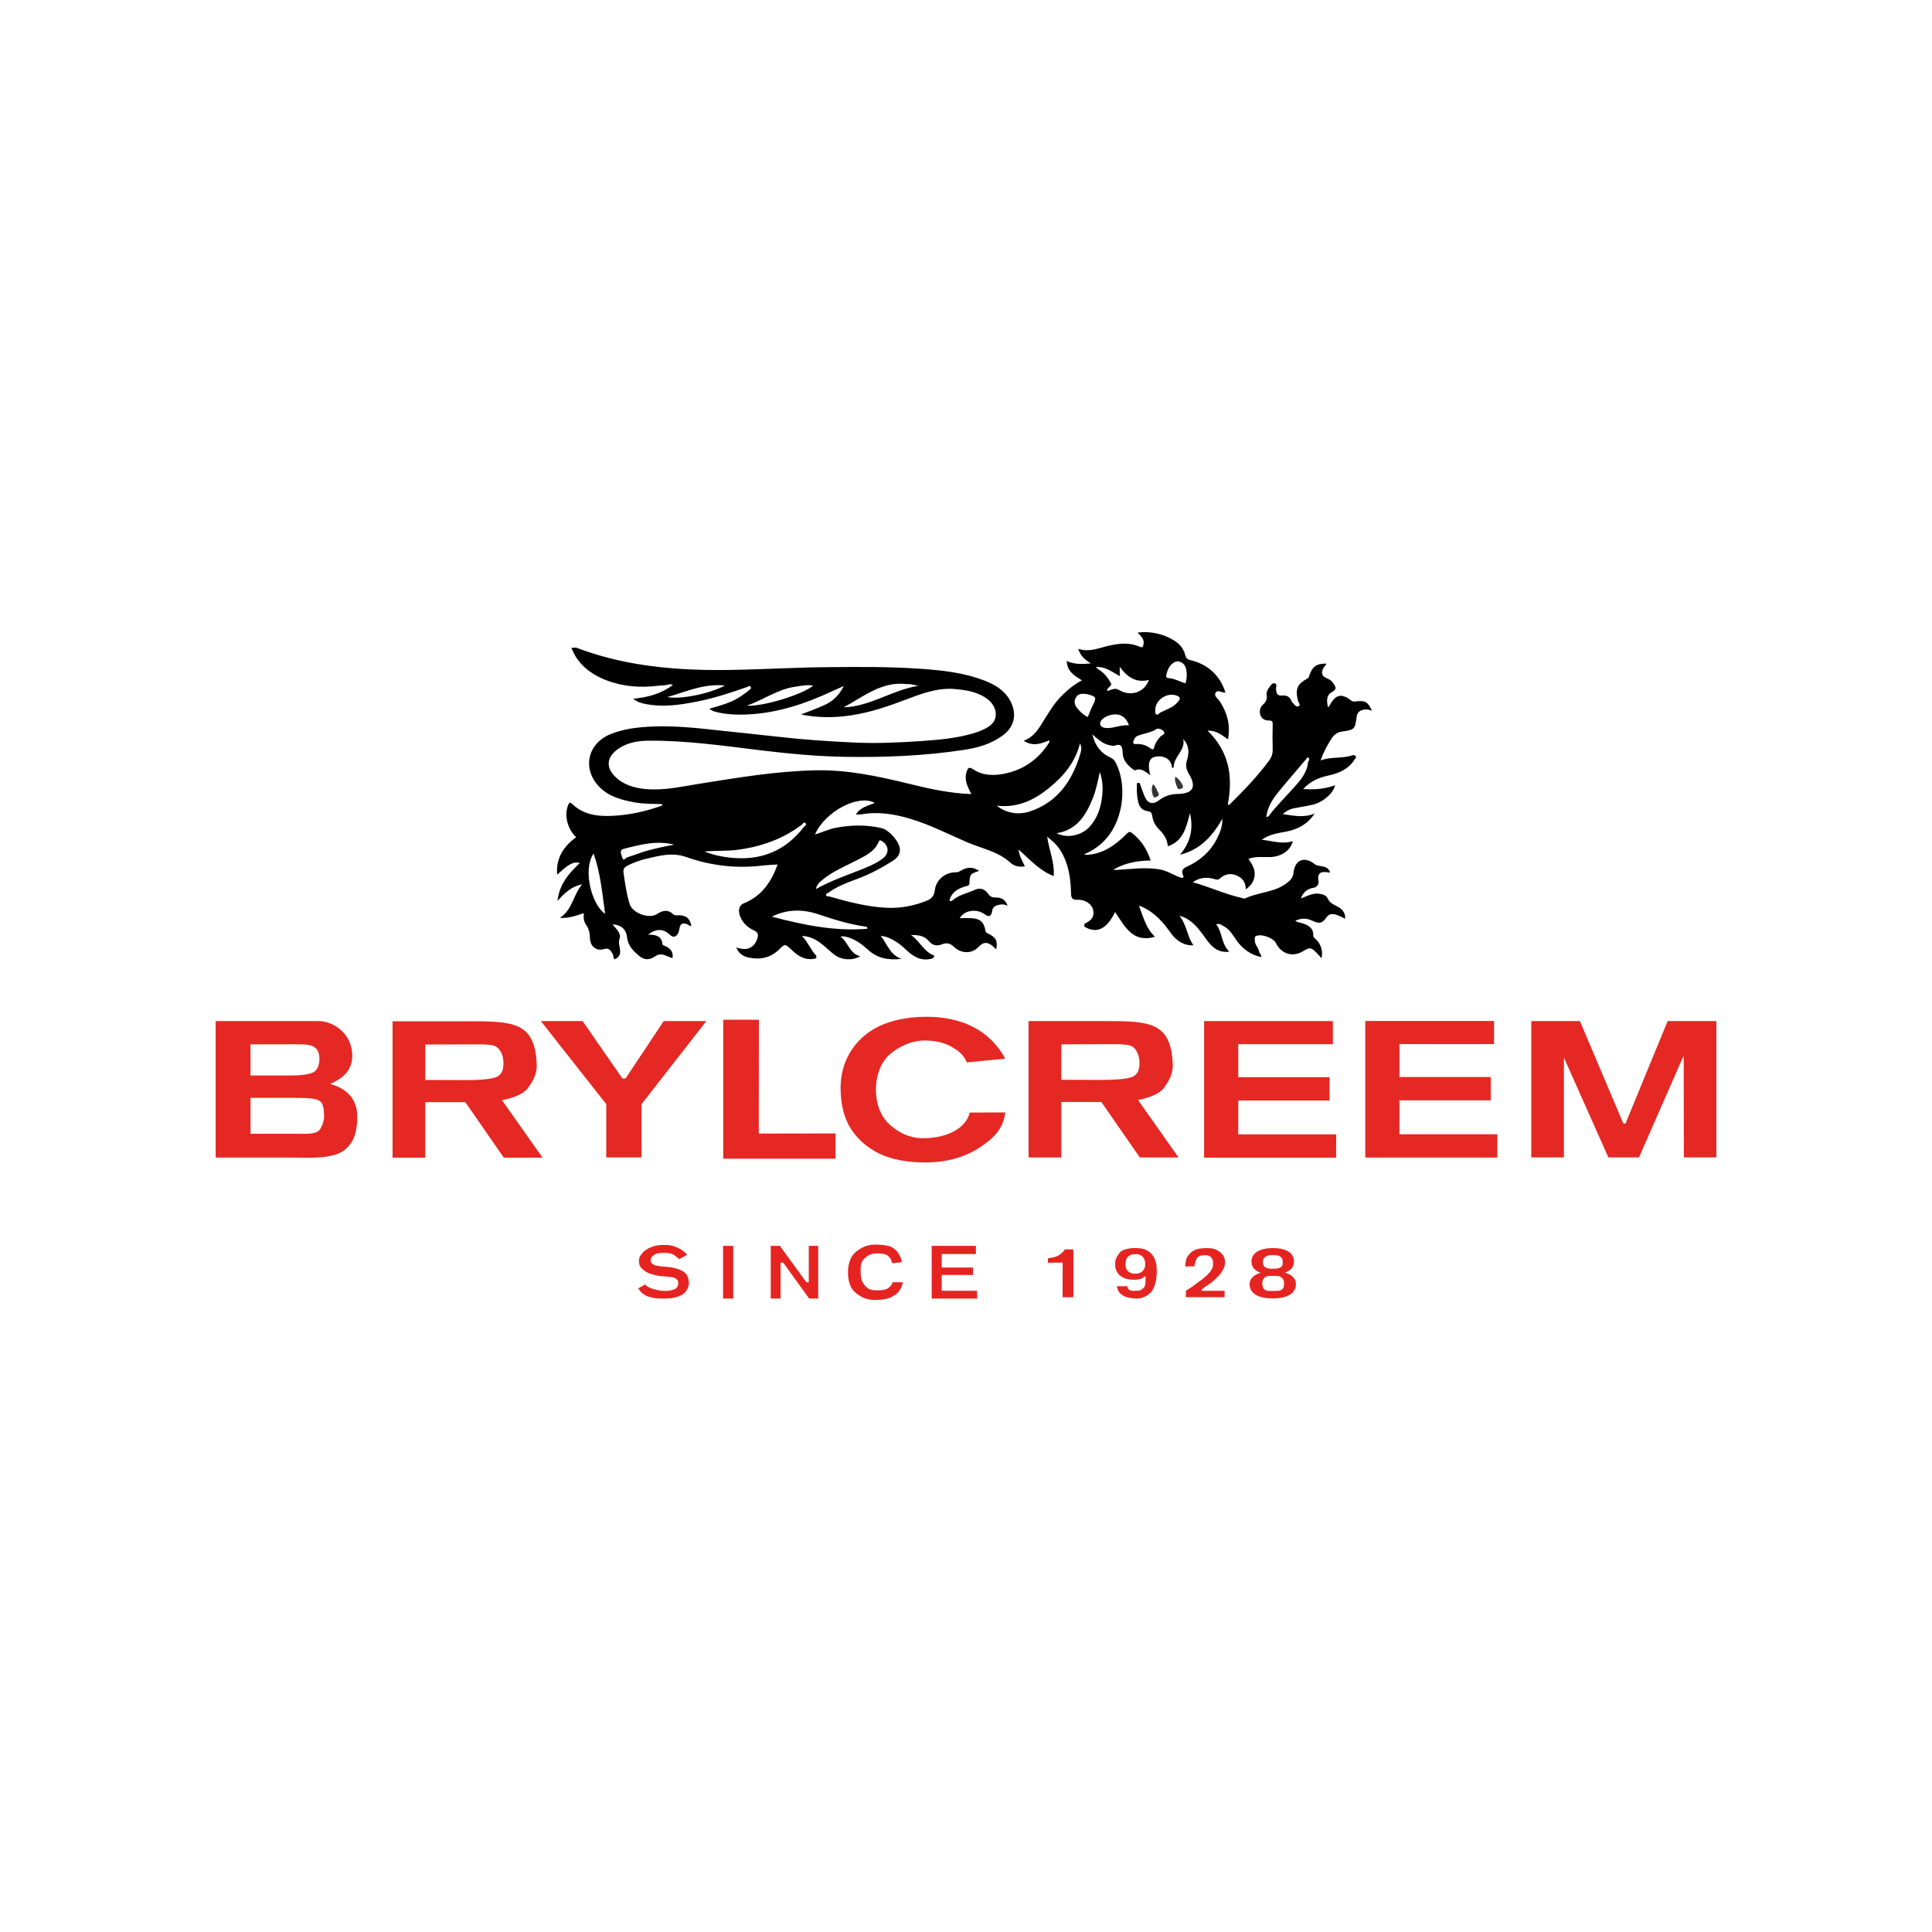
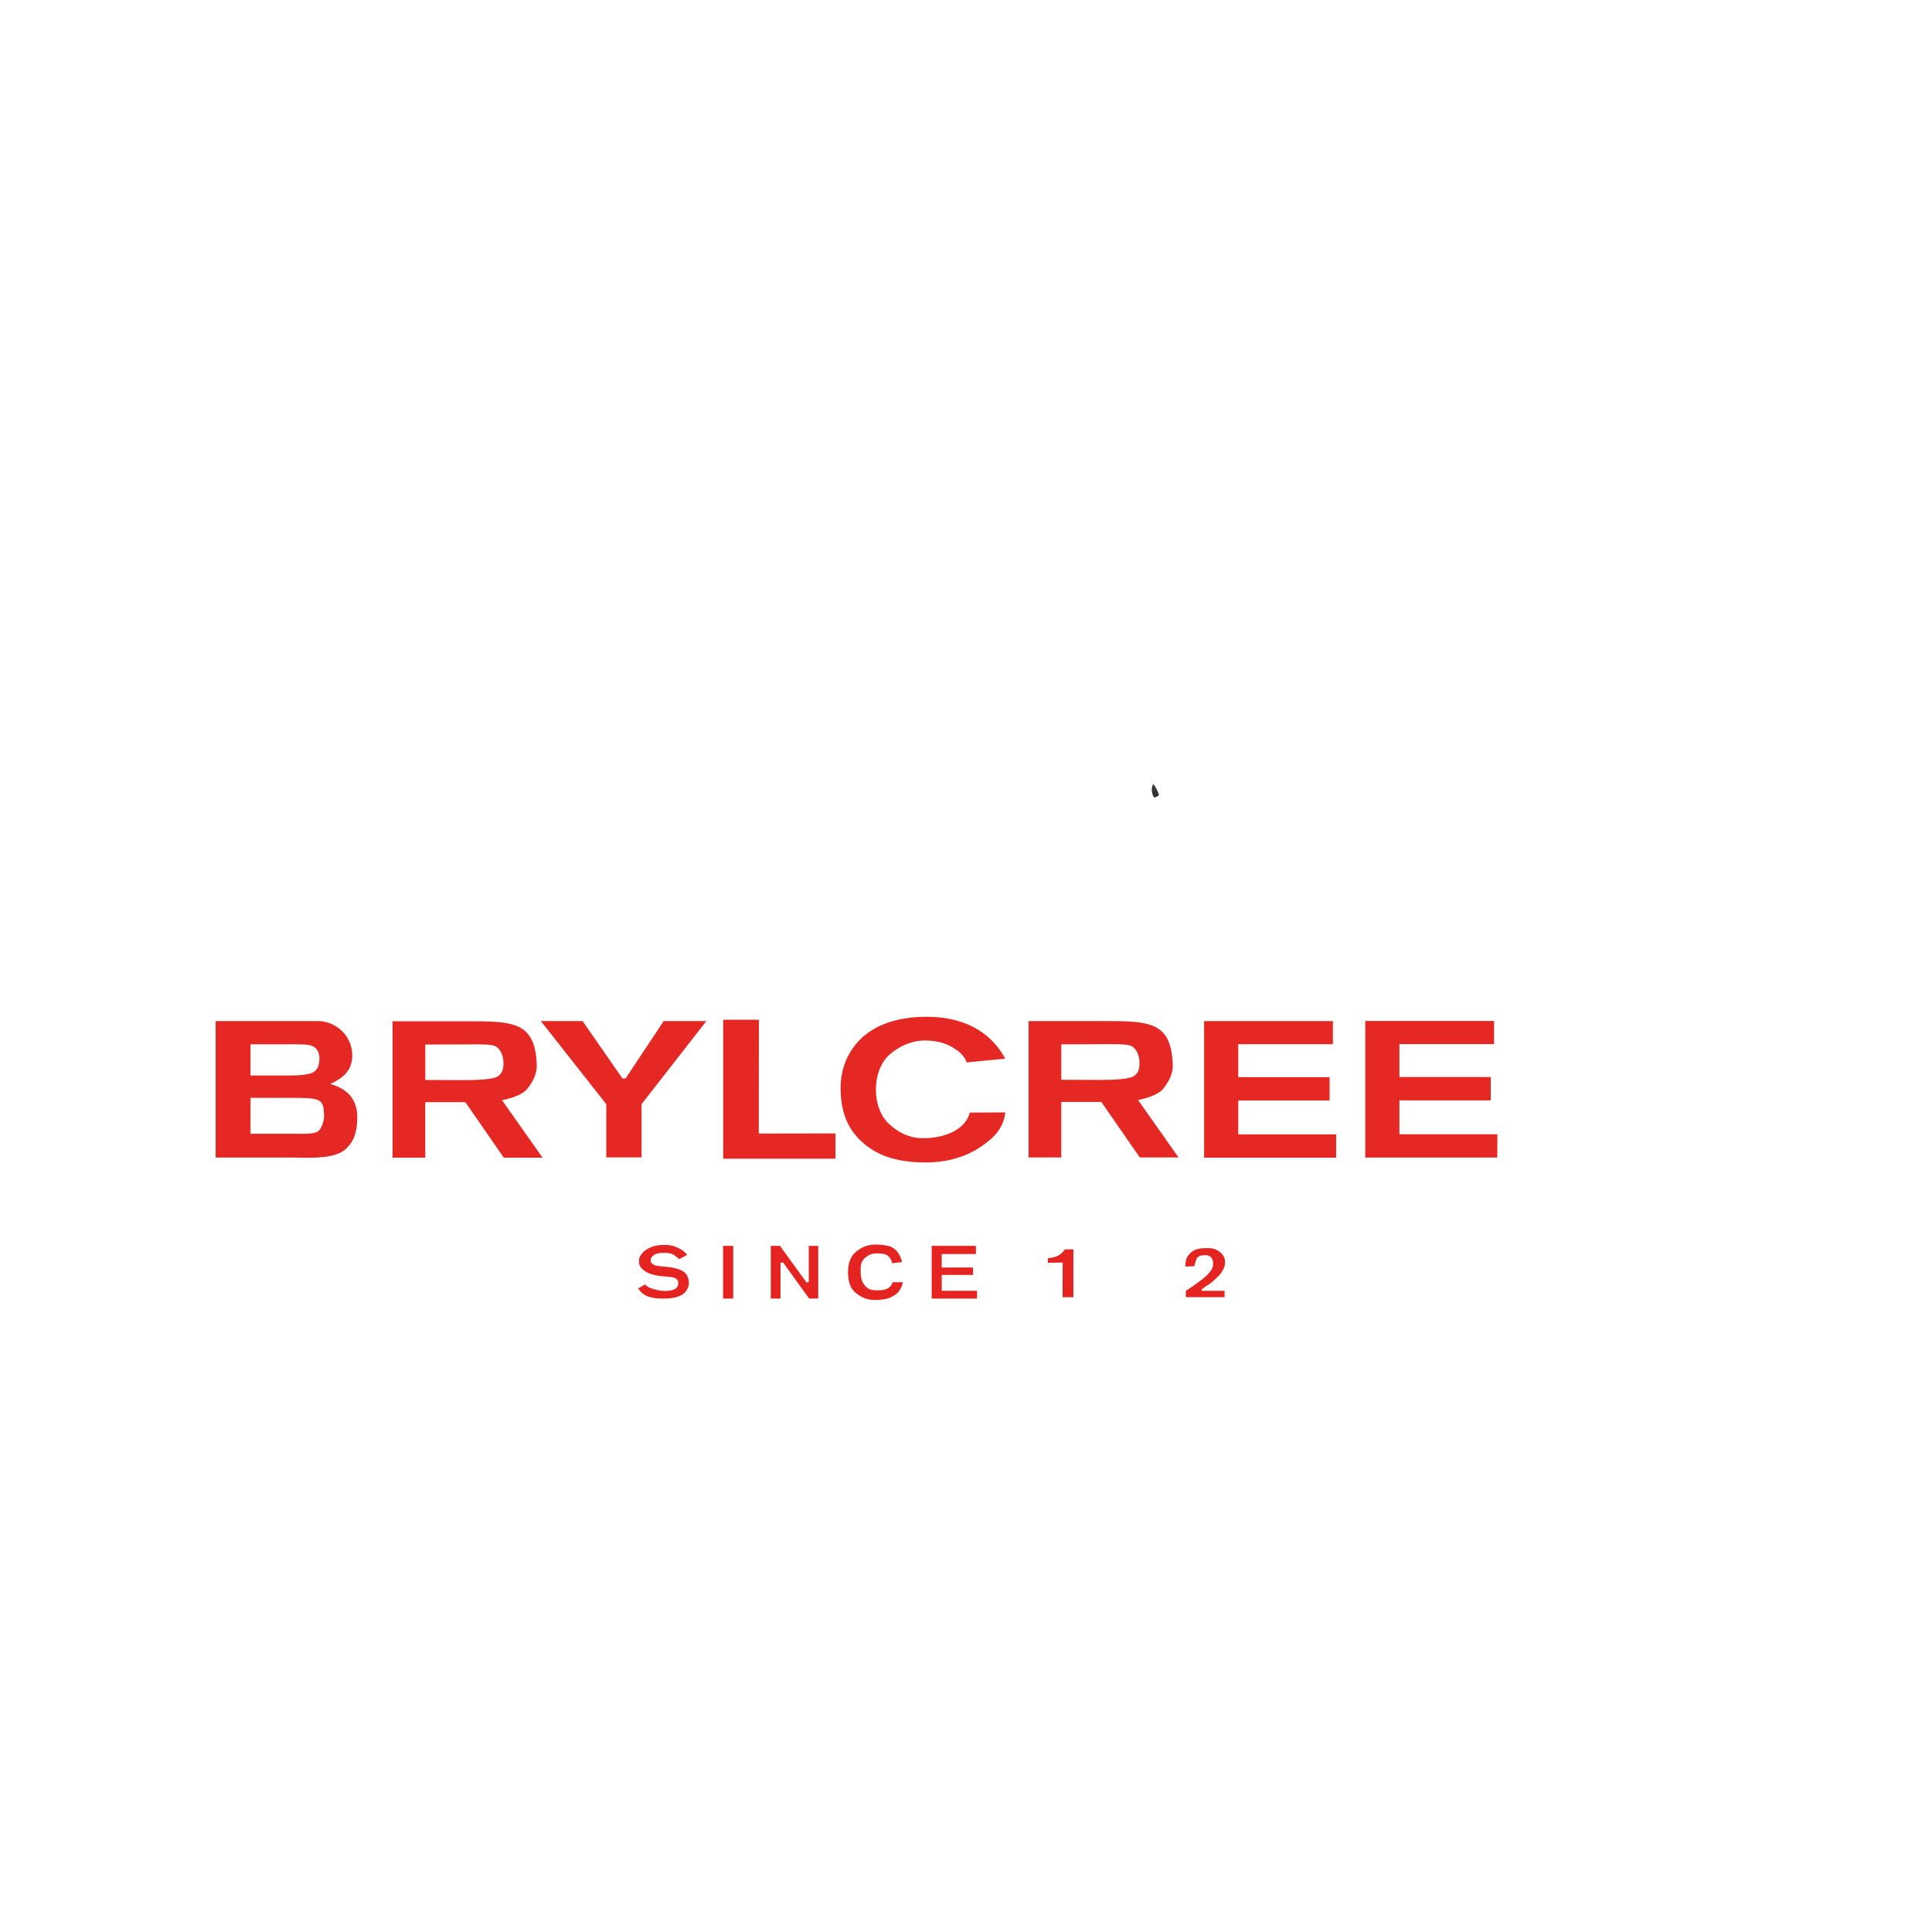
<svg xmlns="http://www.w3.org/2000/svg" id="Layer_1" version="1.1" viewBox="0 0 500 500">
  <defs>
    <style>
      .st0 {
        fill: #010101;
      }

      .st1 {
        fill: #343236;
      }

      .st2 {
        fill: #e52823;
      }

      .st3 {
        fill: #363438;
      }

      .st4 {
        fill: #e52421;
      }
    </style>
  </defs>
  <g>
-     <path class="st0" d="M351.07,181.51c-.49.06-.93.15-1.44-.25-2.4-1.87-3.92-1.54-5.4,1.07-.15.27-.2.59-.58.63-.39-1.97-.26-3.14,1.06-3.84,1.59-.86.78-1.61.23-2.44-.38-.57-.97-.92-1.62-1.18-1.19-.48-1.49-1.38-.87-2.52.24-.43.59-.81.91-1.23-2.54-.09-3.72.71-4.5,3.03-.11.32-.08.58-.51.82-2.72,1.47-3.21,2.84-2.38,5.94.1.38.76.86.11,1.21-.55.29-.96-.24-1.31-.62-.21-.23-.45-.47-.55-.75-.41-1.14-1.39-1.48-2.37-1.38-1.42.15-1.5-.66-1.62-1.66-.06-.51.41-1.28-.32-1.49-.7-.19-1.05.58-1.43,1.04-.43.53-.78,1.2-.67,1.88.17,1.07-.09,1.82-.93,2.56-.83.73-1.04,1.83-.63,2.88.37.94,1.29,1.26,2.18,1.26.93,0,.96.4.94,1.14-.05,2.09-.06,4.18,0,6.28.03,1.1-.25,2.02-.9,2.91-3.03,4.11-6.56,7.76-10.18,11.34-.15.14-.35.22-.54.04,1.39-7.15.38-13.67-5.24-19.09,2.2-.08,3.7,1.1,5.29,2.26.7-3.7-.19-6.84-2.09-9.8-.45-.7-1.58-1.39-1.15-2.2.56-1.05,1.7.03,2.59-.11-1.33-4.3-4.42-7.25-8.88-8.35-.85-.21-1.3-.42-1.53-1.37-.31-1.26-1.03-2.39-2.12-3.22-2.74-2.08-6.78-3.1-10.25-2.56.89.83,1.82,1.61,1.57,3.02-.11.62-.27.93-1.01.61-2.78-1.23-5.6-.83-8.44-.15-2.38.58-4.72,1.63-7.44.68.54,1.84,1.7,2.82,3.27,3.79-2.28.22-4.24.27-6.26-.62.12,2.71,1.96,3.81,3.95,4.99-2.19,1.16-3.93,2.64-5.54,4.31-1.61,1.67-2.8,3.64-4.03,5.58-1.43,2.27-2.66,4.73-5.51,5.75,2.35,1.58,4.5.77,6.61-.1.13.43-.05.62-.2.84-2.57,3.93-6.13,6.54-10.68,7.63-3,.72-6.1.82-8.8-.97-1.18-.78-1.4-.26-1.7.62-.27.8-.31,1.6-.14,2.46.23,1.17.79,2.18,1.37,3.33-5.69-.19-11.03-1.42-16.35-2.72-7.88-1.92-15.79-3.61-23.98-3.43-10.08.21-19.99,1.87-29.91,3.45-4.65.74-9.27,1.83-14.03,1.4-3.01-.27-5.85-1.1-8.05-3.34-2.21-2.26-2.03-4.76.45-6.71,2.46-1.93,5.37-2.45,8.38-2.47,9.72-.07,19.33,1.32,28.95,2.49,7.45.91,14.91,1.6,22.41,1.7,10.13.14,20.24-.28,30.27-1.82,3.57-.55,7.03-1.53,10-3.74,3.03-2.25,3.71-5.53,1.96-8.87-1.43-2.73-3.85-4.19-6.58-5.26-5.47-2.14-11.24-2.74-17.02-3.13-8.07-.55-16.15-.47-24.24-.39-8.4.09-16.78.6-25.18.72-7.87.11-15.71-.24-23.5-1.54-5.42-.9-10.68-2.28-15.8-4.22-.43,0-.87.01-1.3.02h0c1.66,4.3,5,6.85,9.12,8.43,4.27,1.64,8.74,1.95,13.27,1.4.62-.08,1.25-.1,1.88-.14.61-.04,1.22-.48,1.99-.08-3.05,2.33-6.48,3.19-10.23,3.58.91.79,1.81,1.05,2.72,1.26,4.54,1.02,9.03.39,13.51-.48,4.48-.87,8.82-2.28,13.12-3.79.31-.11.72-.45.97-.12.35.46-.17.75-.46.99-.68.56-1.41,1.08-2.14,1.57-2.45,1.66-5.3,2.32-8.07,3.16.24.15.48.3.72.45.09.01.18.05.22.14,2.17.65,4.39.91,6.64.93,7.59.05,14.73-1.91,21.64-4.9,1.79-.77,3.56-1.6,5.6-2.51-1.2,2.38-2.81,3.91-4.88,4.87-1.98.92-4.05,1.65-6.2,2.51,4.45.89,8.78.86,13.11.19,4.91-.75,9.57-2.35,14.19-4.11,4.05-1.53,8.11-3.07,12.57-2.67,3.09.27,6.1.76,8.62,2.78,2.06,1.66,3.07,5.12-.1,7.07-1.17.71-2.41,1.19-3.7,1.58-4.39,1.3-8.92,1.71-13.46,2.02-5.81.39-11.63.67-17.46.39-6.5-.3-12.98-.73-19.45-1.47-5.2-.6-10.41-1.1-15.62-1.67-5.78-.64-11.56-1.27-17.4-.99-3.66.18-7.28.58-10.71,2.01-5.93,2.47-7.25,9.06-2.73,13.64,2.47,2.5,5.68,3.34,8.99,3.95,2.39.44,4.83.39,7.29.47-.09.5-.37.48-.61.56-3.87,1.35-7.86,2.2-11.93,2.45-3.91.23-7.77-.13-10.82-3.06-.71-.69-.86-.1-1.05.36-1.07,2.59-.16,6.15,2.09,8.27-3.56,2.46-5.31,5.91-4.91,9.68,3.09-2.86,4.09-3.39,5.88-3.05-2.76,2.64-5.29,5.37-5.8,9.8,1.92-2.03,3.55-3.7,6.35-4.24-2.36,2.86-2.49,6.59-5.74,8.66,2.4.17,4.22-.61,6.2-1.21-.12,1.16-.03,2.14.57,2.99.74,1.05.99,2.18,1.01,3.49.04,2.09,1.71,3.42,3.6,2.82,1.42-.45,1.76.43,2.28,1.24.27.42.1,1.02.49,1.4,2.75-1.17.63-3.53,1.28-5.26.55-1.48-.9-2.61-1.81-3.79,2.12.1,3.54,1.22,3.76,3.31.24,2.24,1.62,3.58,3.18,4.89,1.31,1.1,2.7,1.06,4.03.12.87-.62,1.71-.67,2.65-.3.61.24,1.22.48,1.9.75.27-1.56-.46-2.47-1.68-3.08-.32-.16-.85-.17-.89-.55-.24-2.16-1.8-2.49-3.75-2.47,2.06-1.61,3.93-1.57,5.52-.07.96.91,1.75.78,2.32-.42.15-.33.22-.69.28-1.05.21-1.29.77-1.61,2.02-1.16.36.13.6.59,1.08.41-.47-1.98-1.25-2.64-3.21-2.73-.51-.03-1.03.18-1.49-.26-1.4-1.33-2.76-.99-4.24-.03-2.04,1.31-6.32-.28-7.04-2.6-.83-2.64-1.18-5.39-1.59-8.12-.15-1.05.33-1.49,1.17-1.91,1.55-.76,3.16-1.34,4.82-1.72,3.34-.78,6.65-1.69,10.14-.46,6.39,2.26,12.98,3.06,19.74,2.25,1.37-.16,2.75-.21,4.01-.29-1.63,4.52-4.11,8.19-8.75,10.05-1.35.54-1.53,2.05-.88,3.54.7,1.62,1.91,2.75,3.48,3.45,1.24.55,1.21,1.34.81,2.39-.41,1.09-1.11,1.93-2.2,2.29-1.01.33-2.07.09-3.16-.23.61,1.45,1.64,2.23,2.98,2.54,3.03.71,5.81.22,8.1-2.02,1.51-1.48,1.48-1.51,3.07-.09.35.32.68.66,1.04.96,1.61,1.34,3.41,1.99,5.52,1.4,0-.22,0-.45,0-.68h0c-1.46-1.47-2.11-3.49-3.7-5.09.78-.02,1.24.14,1.75.27,2.71.73,4.44,2.84,6.5,4.47,1.9,1.5,4.74,1.72,6.85.49-2.81-.61-3.1-3.63-5.15-5.08.67-.13,1.14-.03,1.67.11,2.14.56,3.87,1.84,5.43,3.27,2.43,2.23,5.23,2.79,8.7,2.39-3.06-1.06-3.67-3.91-5.37-5.92.53,0,1.01.11,1.47.26,2.02.68,3.67,1.93,5.18,3.38,1.95,1.88,4.12,3.05,6.93,2.09.11-.21.22-.43.33-.64h0c-2.69-.91-3.69-3.66-6.06-5.34,1.94-.05,3.52.25,4.55,1.51,1.06,1.29,2.14,1.4,3.55.86,1.1-.42,2-.26,2.95.65,2.02,1.91,4.76,1.84,6.45.03,1.2-1.29,2.2-1.33,3.62-.2.31.25.49.69.96.74.31-2.2-.11-2.97-2.07-3.93-.34-.17-.68-.28-.77-.84-.38-2.21-1.41-3.07-3.67-3.19-.95-.05-1.91,0-2.98,0,1.26-2.13,4.42-2.49,6.4-1.04,1.46,1.07,1.82.26,1.99-.84.2-1.23,1.06-1.44,1.98-1.62.64-.12,1.32-.07,2.03.3-.54-1.49-1.41-2.13-3.01-2.14-.89,0-1.49-.15-2.05-.99-.75-1.11-2.02-1.65-3.32-1.04-1.91.9-4.07,1.26-5.75,2.65-.24.2-.59.51-.93.15.56-2.15,2.18-3.1,4.13-3.65.52-.15,1.05-.15,1.06-.88.04-2.2.23-2.44,2.49-3.11-1.51-1.13-3.04-1.03-4.56-.18-.45.25-.8.53-1.4.52-2.8-.06-5.21,1.94-5.51,4.7-.15,1.35-.83,2.14-1.93,2.59-3.32,1.36-6.79,2.06-10.38,1.9-5.14-.23-10.08-1.54-15-2.94-.27-.08-.7.12-.8-.3-.11-.5.39-.54.67-.74,2.17-1.55,4.65-2.5,7.13-3.41,3.29-1.2,6.36-2.82,9.31-4.68,1.16-.73,2.09-1.67,1.97-3.15-.15-1.96-2.83-4.95-4.73-5.4-3.94-.92-7.88-.84-11.85-.09-1.83.35-3.5,1.15-5.39,1.73,2.55-5.93,11.29-10.52,15.45-8.17-1.72.78-3.69,1.09-4.87,2.98.61,0,.98.05,1.33,0,4.39-.79,8.63-.11,12.83,1.16,5.03,1.52,9.7,3.9,14.49,5.99,3.84,1.68,8.14,2.38,11.39,5.39.87.81,2.25,1.17,3.71.9-.75-1.45-1.44-2.77-1.68-4.36,2.87,2.48,5.35,5.43,9.13,6.89.26-3.51-1.18-6.63-1.69-10.19,1.49,1.14,2.56,2.18,3.38,3.48,2.15,3.39,2.69,7.19,2.79,11.06.03,1.35.25,1.83,1.73,1.78,2.04-.07,3.71,1.2,4,2.64.33,1.66-.27,2.62-2.28,3.59,0,.24,0,.47.01.71h0c3.1,1.92,5.77.7,7.94-3.76,2.51,3.61,4.47,8.08,10.33,6.39-2.35-2.21-3.02-5.15-4.17-8.08.5.21.79.31,1.06.44,3.14,1.47,5.29,3.97,7.24,6.72,1.56,2.2,3.76,3.31,5.82,3.11-1.65-2.22-1.64-5.13-3.63-7.64.71.24.9.29,1.09.37,2.79,1.21,4.34,3.66,6.04,5.97,1.38,1.87,3.04,3.33,5.78,2.96-2.1-1.97-1.73-4.95-3.39-7.07.88-.33,1.41.22,1.99.52,1.52.78,2.29,2.24,3.22,3.56,1.59,2.27,3.68,3.81,6.43,4.39.18-.69-.69-1.03-.57-1.7h0c-.38-.9-1.12-1.66-1.08-2.73.01-.34-.14-.75.28-.98,1.28-.72,4.52.4,5.21,1.82,1.38,2.81,4.35,3.7,6.98,2.08,1.76-1.08,2.08-1.04,3.56.45.39.39.74.81,1.25,1.36.35-1.99-.12-3.53-1.4-4.84-.32-.33-.76-.51-.75-1.11.05-1.97-1.38-2.65-2.92-3.13-.57-.18-1.18-.2-1.74-.6,1.48-.73,2.92-.71,4.3-.08,1.87.85,2.61.86,3.73-.75.75-1.08,1.59-1.03,2.55-.75.79.23,1.51.66,2.34,1.03.09-1.67-.9-2.62-2.21-3.27-.93-.46-1.8-.84-2.28-1.93-.39-.89-1.37-1.17-2.37-1.28-1.66-.17-3.05.64-4.61,1.26.6-1.62,1.67-2.51,3.14-2.75,1.04-.17,1.39-.72,1.47-1.63-.55-2.55.84-2.7,2.89-2.33.21-.44-.34-.56-.37-.89h0c-.63-.63-1.48-.72-2.29-.86-.41-.07-.77-.07-1.14-.37-2.69-2.18-5.23-1.29-5.6,2.12-.15,1.41-.86,2.04-1.83,2.77-3.19,2.41-7.3,2.27-10.76,3.93-.22.1-.59-.11-.9-.17-4.26-.96-8.23-2.83-12.56-4.03,1.82-1.33,3.68-1.37,5.62-.82.51.15.87.29,1.38-.17,1.19-1.07,2.59-1.43,4.19-.82,1.61.62,2.48,1.74,2.52,3.65,1.19-.87,1.87-1.75,2.18-2.99.48-1.93-.47-3.4-1.49-4.91,1.88-.69,3.73-.42,5.55-.46,2.9-.07,5.32-1.67,5.93-4.13-2.7.89-5.22-.05-8.05-.35,2.09-1.5,4.3-1.7,6.41-2.13,3.02-.6,5.52-1.97,7.28-4.66-2.67,1.14-5.31.6-8.24.14.92-.82,1.78-1.27,2.74-1.47,1.68-.35,3.39-.57,5.06-.97,2.63-.63,5.32-2.99,5.73-5.03-2.62.99-5.28,1.19-8.24.99,1.9-2.13,4.17-2.98,6.62-3.52,2.72-.6,5.16-1.67,6.7-4.17.15-.24.52-.41.26-.79-.26-.36-.57-.35-.97-.22-2.59.89-5.38.25-8.12,1.3.76-2.15,1.71-3.87,2.74-5.52.62-.99,1.46-1.76,2.71-1.94,3.32-.48,3.44-.54,3.87-3.76.19-1.38.98-1.83,2.18-1.96.59-.06,1.16.11,1.8.31-1.09-2.31-1.78-2.7-4.06-2.42h0ZM172.73,180.4c4.91-1.41,9.43-3.54,14.87-2.99-3.91,2.14-11.51,3.65-14.87,2.99ZM193.3,182.61c4.29-1.47,8.05-4.31,12.65-4.91,1.46-.19,2.95-.59,4.5-.24-2.81,2.32-13.24,5.5-17.16,5.15h0ZM218.33,183.06c5.19-2.78,9.9-6.83,16.4-6.01.31.04.64-.03.94.03.67.11,1.33.27,1.99.41-6.69,1.05-12.42,5.36-19.33,5.57h0ZM153.62,220.89c1.81,5.1,2.22,10.21,2.98,15.61-3.43-2.33-5.88-11.33-2.98-15.61h0ZM166.05,220.61c-1.28.42-2.53.9-3.81,1.31-.39.12-.91,1.16-1.21-.02-.19-.76-.92-1.88.42-2.22,4.27-1.11,8.57-2.23,13.04-1.09-2.86.56-5.7,1.11-8.45,2.02h0ZM189.03,221.97c-2.31-.25-4.54-.74-6.69-1.6,2.83-.27,5.63-.07,8.45-.43,6.12-.79,11.73-2.75,16.68-6.48.3-.22.57-.86,1-.42.41.42-.22.71-.44.99-4.81,6.25-11.19,8.77-18.99,7.93h0ZM213.05,227.54c2.7-2.19,5.93-3.46,8.98-5.05,2.17-1.13,4.41-2.21,5.4-4.71.14-.34.33-.39.72-.16,1.95,1.16,2.08,3.25.25,4.61-1.82,1.35-3.9,2.17-5.98,2.99-3.71,1.47-7.49,2.77-11.28,4.87.33-1.39,1.17-1.95,1.91-2.55h0ZM211.92,236.66c3.93,1.33,7.9,2.55,12.03,3.14.25.03.53.08.53.56-8.41.72-16.5-.98-24.74-3.13,4.15-2.03,8.13-1.94,12.18-.57h0ZM301.82,174.73c.29-1.29.78-2.49,1.92-3.24,1.17-.78,2.78-.05,3.17,1.44.34,1.28.28,2.58-.12,3.92-1.49-.45-2.85-1.27-4.42-1.36-.45-.03-.65-.3-.55-.75h0ZM304.59,180.04c.77.32.99.67.43,1.38-.56.71-1.2,1.31-2.02,1.7-.9.42-1.77.89-2.68,1.27-.37.15-.57.78-1.03.51-.45-.27-.27-.85-.32-1.21.09-2.68,3.2-4.63,5.62-3.64h0ZM300.36,190.58c-.71.78-1.35,1.62-1.59,2.65-.17.72-.39.91-1.02.45-1.09-.8-2.3-1.22-3.66-1.11-.95.08-.94-.45-.65-1.06.17-.37.42-.82.75-.97,1.72-.78,3.7-.84,5.3-1.98.8.04,1.53.3,1.8.93.26.61-.6.72-.93,1.08h0ZM289.79,175v-2.42c2.03,2.78,4.32,4.2,7.55,3.39-1.12,3.08-4.46,4.38-7.52,2.73-1.13-.61-1.14-.58-3.27.14-.15-1.03,1.38-1.23.95-2.03-.66-1.23-1.51-2.38-2.69-3.22-.41-.29-.84-.53-1.21-.93,2.38-.26,4.15,1.21,6.19,2.32h0ZM292.17,187.71c-1.59-.13-2.98.38-4.42.61-1.15.19-2.72.21-3-.8-.28-.99.98-1.91,2.12-2.31,2.05-.71,4.29-.43,5.29,2.5ZM278.43,180.53c.47-.86,1.25-1.04,2.14-.96.31.03.63.03.93.11,2.24.61,2.32.84,1.3,2.88-.46.92-.81,1.9-1.28,3-1.17-.55-2.07-1.41-2.84-2.42-.61-.81-.76-1.68-.25-2.61ZM266.55,209.99c-3.03,1.01-6.25.43-8.57-1.48,5.38.63,9.67-1.46,13.51-4.58,3.77-3.06,6.83-6.69,8.03-11.61.42,1.3.52,1.52-.36,4.1-2.17,6.38-5.95,11.35-12.61,13.57h0ZM273.43,215.64c5.37-.85,7.68-4.76,9.45-9.21.8-2.02,1.2-4.16,1.75-6.64.86,2.48.82,4.66.53,6.85-.38,2.78-1.3,5.3-3.25,7.4-1.97,2.14-5.68,3.05-8.48,1.59h0ZM314.9,217.14c-1.72,3.35-4.45,5.66-7.82,7.2-1.02.47-1.33,1.02-.98,2.01.1.29.38.63,0,.81-.22.1-.6-.06-.88-.17-1.74-.65-3.29-1.7-5.2-2.01-3.69-.6-7.33-.06-10.99.15-.29.02-.57.04-.89-.06,2.93-1.72,6.14-2.34,9.64-2.36-.9-2.89-2.43-5.23-4.75-7.08-.63-.5-.92-.38-1.48.19-2.88,2.91-6.11,5.23-10.43,5.42-.1,0-.2-.04-.57-.12,2.42-1.06,4.34-2.43,5.93-4.3,4.23-4.97,5.27-13.64,2.27-19.45-.33-.65-.78-1.05-1.41-1.34-2.44-1.1-3.88-3-4.66-5.98,1.65,1.4,2.95,2.67,4.83,2.87.26.03.56.2.77.12,2.13-.84,2.18.41,2.28,2.01.1,1.7,1.21,2.95,2.54,3.96.21.15.53.4.68.34,1.61-.69,2.65.4,3.91,1.26-.48-1.96-.82-4.32,1.29-4.77,1.63-.35,4.14.13,4.38,2.99.28-.22.4-.27.4-.32-.03-2.71,3.1-4.29,2.46-7.23,1.61,1.68,1.54,3.62.96,5.52-.42,1.35-.15,2.4.53,3.53,2,3.34,1.05,5.06-2.84,5.14-1.78.03-3.35.45-4.81,1.57-1.78,1.37-3.09.93-3.91-1.11-.44-1.1-.82-2.21-1.23-3.32h-.66c-.13,1.68-.07,3.32.32,4.98.32,1.36,1.07,2.11,2.39,2.33.74.12,1.12.37,1.23,1.23.17,1.36.83,2.6,1.83,3.57,1.2,1.17,2.05,2.5,2.21,4.29,3.98-1.31,4.73-4.79,5.73-8.58.96,4.3.04,7.65-2.59,10.78,5.25-1.31,8.37-4.78,10.98-9.32,0,2.11-.66,3.7-1.46,5.26h0ZM338.51,197.3c-.26,2.72-1.98,4.67-3.67,6.55-2.19,2.45-4.55,4.76-6.55,7.39-.08.1-.27.11-.56.22.29-2.68,1.68-4.73,3.25-6.65,2.34-2.87,4.78-5.66,7.18-8.49h0c.07-.23.31-.4.44-.26.38.4.12.83-.09,1.23Z" />
    <path class="st1" d="M298.43,202.92c.74.74.97,1.59,1.37,2.34.37.69-.27.8-.6,1-.48.3-.71,0-.86-.48-.27-.91-.44-1.79.09-2.86h0Z" />
-     <path class="st3" d="M304.16,201.01c.91.54,1.41,1.26,1.84,2.09.24.47.26.8-.21.98-.4.15-.94.33-1.15-.33-.27-.85-.73-1.66-.48-2.74h0Z" />
  </g>
  <g>
    <path class="st2" d="M55.81,264.25h19.35c3.96,0,4.8,0,7.17,0,4.46,0,8.96,3.75,8.83,9.09-.09,3.37-1.85,5.46-5.71,7.19.09.03.19.05.28.08,5.03,1.47,6.86,4.8,6.73,8.91-.1,3.36-.73,6.02-3.31,8.1-2.52,2.03-7.46,2.14-13.08,1.95h-20.26v-35.32ZM81.03,270.79c-1.15-.61-3.8-.53-6.36-.53h-9.84v8.08h10.27c2.34,0,4.96-.22,6.07-.88,1.12-.66,1.5-2.08,1.5-3.5s-.49-2.56-1.65-3.17h0ZM83.88,288.77c-.12-1.61-.03-3.18-1.32-3.94s-4.32-.69-7.24-.71h-10.49v9.29h10.49c2.85,0,5.57.19,6.83-.53,1.26-.72,1.79-3.32,1.73-4.11h0Z" />
    <path class="st2" d="M156.88,285.73l-16.91-21.48h10.8l10.31,14.85h.82l9.87-14.85h11.04l-16.78,21.5v13.79h-9.13v-13.81h0Z" />
-     <path class="st2" d="M187.17,263.91h9.23l-.03,29.45,19.85-.03v6.53h-29.05v-35.95h0Z" />
+     <path class="st2" d="M187.17,263.91h9.23l-.03,29.45,19.85-.03v6.53h-29.05v-35.95Z" />
    <path class="st2" d="M217.53,281.88c0-3.59.8-6.78,2.5-9.57,1.69-2.78,4.07-5.04,7.31-6.64,3.24-1.6,7.46-2.49,12.11-2.53,9.59-.08,16.76,3.58,20.71,10.84l-9.96.97c-.83-2.14-2.38-3.13-4-4.08-1.62-.95-4.09-1.59-6.86-1.59-3.71,0-7.2,1.84-9.31,3.82-2.11,1.98-3.35,5.26-3.35,8.89s1.23,6.85,3.34,8.83c2.11,1.98,5.02,3.75,8.84,3.75,6.02,0,11.07-2.42,12.12-6.64l9.2-.04c-.54,4.28-2.99,6.65-6.54,9.01-3.55,2.36-8.23,3.94-14.14,3.94-4.68,0-8.7-.73-11.94-2.29-3.24-1.56-5.87-3.96-7.55-6.74-1.68-2.78-2.45-6.27-2.45-9.93h0Z" />
    <path class="st2" d="M266.2,264.25h19.56c11.72,0,17.36.16,17.75,11.32.09,2.47-1.17,4.49-2.36,6.06-1.19,1.57-4.02,2.53-6.63,3.05l10.49,14.87h-10.03l-9.95-14.36h-10.38v14.36h-8.46v-35.29h0ZM294.89,274.97c0-1.75-.71-3.46-1.94-4.18-1.23-.72-5-.55-7.73-.55l-10.56.03v9.18l10.45.03c2.67,0,6.9-.14,8.2-.91s1.59-1.89,1.59-3.6Z" />
    <path class="st2" d="M311.62,264.25h33.33v5.99h-24.49v8.53h23.64v6.04h-23.64v8.77h25.35l-.02,6.02h-34.17v-35.35h0Z" />
-     <path class="st2" d="M420.67,290.79l10.92-26.54h12.6v35.29h-8.42l-.03-26.39-11.57,26.39h-7.92l-11.51-25.84v25.84h-8.45v-35.29h12.59l11.25,26.54h.54Z" />
  </g>
  <path class="st2" d="M353.33,264.22h33.33v5.99h-24.49v8.53h23.64v6.04h-23.64v8.77h25.35l-.02,6.02h-34.17v-35.35h0Z" />
  <path class="st2" d="M101.6,264.3h19.56c11.72,0,17.36.16,17.75,11.32.09,2.47-1.17,4.49-2.36,6.06-1.19,1.57-4.02,2.53-6.63,3.05l10.49,14.87h-10.03l-9.95-14.36h-10.38v14.36h-8.46v-35.29h0ZM130.29,275.02c0-1.75-.71-3.46-1.94-4.18-1.23-.72-5-.55-7.73-.55l-10.56.03v9.18l10.45.03c2.67,0,6.9-.14,8.2-.91s1.59-1.89,1.59-3.6Z" />
  <g>
    <path class="st4" d="M166.67,335c-.62-.42-.81-.59-1.51-1.56l1.78-1.02c.59.66,1.29.93,2.07,1.14.92.25,1.72.53,3.07.53.92,0,1.63-.1,2.15-.31.52-.2.74-.28.96-.62.22-.34.33-.51.33-.91,0-.33.04-.52-.11-.81s-.39-.49-.79-.71c-.39-.21-.98-.19-1.76-.31l-2.12-.2c-1.1-.16-2.04-.4-2.82-.7-.78-.3-1.66-.99-2.07-1.51-.41-.51-.48-1.04-.48-1.87s.65-1.61,1.19-2.18c.54-.57,1.66-1.09,2.09-1.26.93-.35,1.97-.51,3.15-.51,1.47,0,2.09.12,2.95.46.86.34,1.49.63,2.03,1.08.71.6.64.46,1.03,1.05l-2.04,1.09c-.31-.37-.46-.39-.91-.76-.34-.28-.54-.45-1.04-.62-.51-.17-1.18-.26-2.04-.26-1.29,0-1.91.18-2.5.53-.59.36-.88.85-.88,1.49,0,.58.21.63.62.96.41.33.89.36,1.98.52l2.35.21c1.71.26,2.97.7,3.79,1.34.82.64,1.21,1.9,1.14,3.08-.02.31-.31,1.22-.76,1.83-.46.61-1.07,1-2,1.35s-2.08.53-3.48.53c-1.3,0-2.48,0-3.47-.3s-1.01-.17-1.92-.79h0Z" />
    <path class="st4" d="M187.13,322.43h2.63v13.64h-2.63v-13.64Z" />
    <path class="st4" d="M199.47,322.43h2.37l6.85,9.42h.28s.34,0,.34,0v-9.43h2.44v13.64h-2.35l-6.71-9.3h-.37s-.32,0-.32,0v9.31h-2.53v-13.64Z" />
    <path class="st4" d="M220.34,325.37c.58-1.07,1.7-1.89,2.72-2.44s2.18-.84,3.49-.84c1.23,0,3.19.19,3.99.56.8.38,1.43.9,1.9,1.59.47.68.8,1.47.99,2.38l-2.53.31c-.25-.95-.51-1.43-1.1-1.92-.62-.52-1.74-.64-2.9-.64-.93,0-1.73.22-2.38.67s-1.17.86-1.51,1.67c-.34.8-.27,1.32-.27,2.4,0,1.63.26,2.53,1.02,3.5.76.97,1.61,1.32,3.03,1.32.84,0,1.54,0,2.1-.16.63-.19.97-.35,1.27-.63.48-.44.7-.69.8-1.3h2.68c-.11.94-.48,1.53-.97,2.28-.48.75-1.4,1.27-2.28,1.69s-2.59.63-3.87.63c-1.38,0-2.57-.28-3.58-.84-1.01-.56-2.11-1.37-2.66-2.44s-.82-2.35-.82-3.85.29-2.85.88-3.92h0Z" />
    <path class="st4" d="M241.12,322.43h11.44v2.11h-8.84v3.49h8.1v1.92h-8.1v4.1h9.14v2.02h-11.74v-13.64h0Z" />
  </g>
  <g>
    <path class="st4" d="M277.8,335.72h-2.81l.03-8.97-3.82.05v-1.15l1.25-.22c1.2-.21,2.27-.88,2.99-1.87l.16-.22h2.19v12.37h0Z" />
-     <path class="st4" d="M294.17,336.04c-1.51,0-2.7-.26-3.58-.79-.88-.52-1.4-1.32-1.54-2.38h2.67c.14.56.31.9.78,1.07.45.15.93.15,1.74.11.92-.04,1.22-.27,1.53-.57.37-.35.63-.63.67-1.36s.02-.73.02-1.88c-.11.1-.43.31-.46.33-.44.31-1.07.62-2.51.62-1.13,0-2.06-.18-2.78-.53s-1.26-.84-1.61-1.45c-.35-.62-.52-1.31-.52-2.09,0-.85.23-1.59.69-2.22s.6-1.03,1.45-1.38c.85-.35,1.84-.53,2.97-.53s2.08.1,2.81.44,1.31.78,1.73,1.34c.43.56.73,1.2.92,1.91.19.71.21,1.5.21,2.26,0,1.04-.09,1.99-.28,2.86s-.5,1.61-.93,2.25c-.44.63-1.03,1.12-1.78,1.47-.75.35-1.06.52-2.2.52h0ZM295.05,329.39c.49-.18.58-.33.88-.7s.45-.85.45-1.42c0-.46-.01-.98-.23-1.39-.22-.41-.45-.74-.9-1s-.63-.3-1.32-.3c-.99,0-1.3.07-1.88.54-.57.46-.77,1.24-.77,2.06,0,.49.1.93.29,1.33s.47.61.92.84.59.29,1.34.29c.57,0,.72-.07,1.21-.25h0Z" />
    <path class="st4" d="M311,334.05h5.92v1.66h-10.02v-1.63c.63-.43,1.1-.75,1.78-1.2s1.01-.79,1.66-1.22c.98-.66,1.03-.83,1.66-1.32s1.29-1.33,1.6-1.81c.31-.48.34-1.16.34-1.72,0-.7-.24-1.24-.72-1.6-.48-.36-.93-.37-1.55-.35-.76.02-1.2.09-1.69.49-.45.37-.67,1.65-.93,2.36l-2.31.07c.14-2.22.46-2.44.88-2.98.42-.54.97-1.04,1.75-1.37.78-.33,1.85-.42,3.09-.42,1.68,0,2.33.34,3.23,1.01.9.68,1.35,1.55,1.35,2.64,0,.68-.16,1.31-.49,1.89-.33.58-.72,1.27-1.4,1.86-.68.58-1.03,1.13-2.11,1.86-.39.26-.81.54-1.26.83-.19.12-.39.33-.8.66v.3s0,0,0,0Z" />
-     <path class="st4" d="M324.48,324.7c.4-.52,1.01-.94,1.83-1.24.81-.3,1.84-.46,3.09-.46s2.31.15,3.12.45c.81.3,1.41.71,1.79,1.23s.58,1.12.58,1.79c0,.75-.22,1.36-.66,1.84-.44.47-1,.81-1.69,1.03.46.13.92.33,1.35.59s.79.59,1.07.99.42.87.42,1.42c0,1.12-.5,2.02-1.49,2.68-.99.67-2.49,1-4.49,1s-3.52-.33-4.52-.99c-.99-.66-1.49-1.55-1.49-2.68,0-.54.15-1,.44-1.41.29-.4.66-.73,1.09-.99.44-.26.88-.45,1.33-.57-.67-.21-1.23-.56-1.69-1.04-.46-.48-.69-1.11-.69-1.88,0-.66.2-1.25.61-1.77h0ZM331.6,330.58c-.52-.39-.88-.39-2.19-.39s-1.7.08-2.19.51c-.39.34-.55.81-.55,1.44s.16,1.25.65,1.62c.56.42.85.33,2.09.33s1.8.04,2.35-.37.54-1.09.54-1.75-.19-.99-.7-1.38ZM331.41,325.27c-.49-.4-.87-.44-2.02-.44s-1.5.08-1.98.5c-.49.41-.57.68-.57,1.25,0,.68.1,1.04.6,1.38.51.34.84.38,1.96.38s1.56-.07,2.08-.41c.51-.34.48-.67.48-1.36,0-.57-.05-.88-.54-1.29h0Z" />
  </g>
</svg>